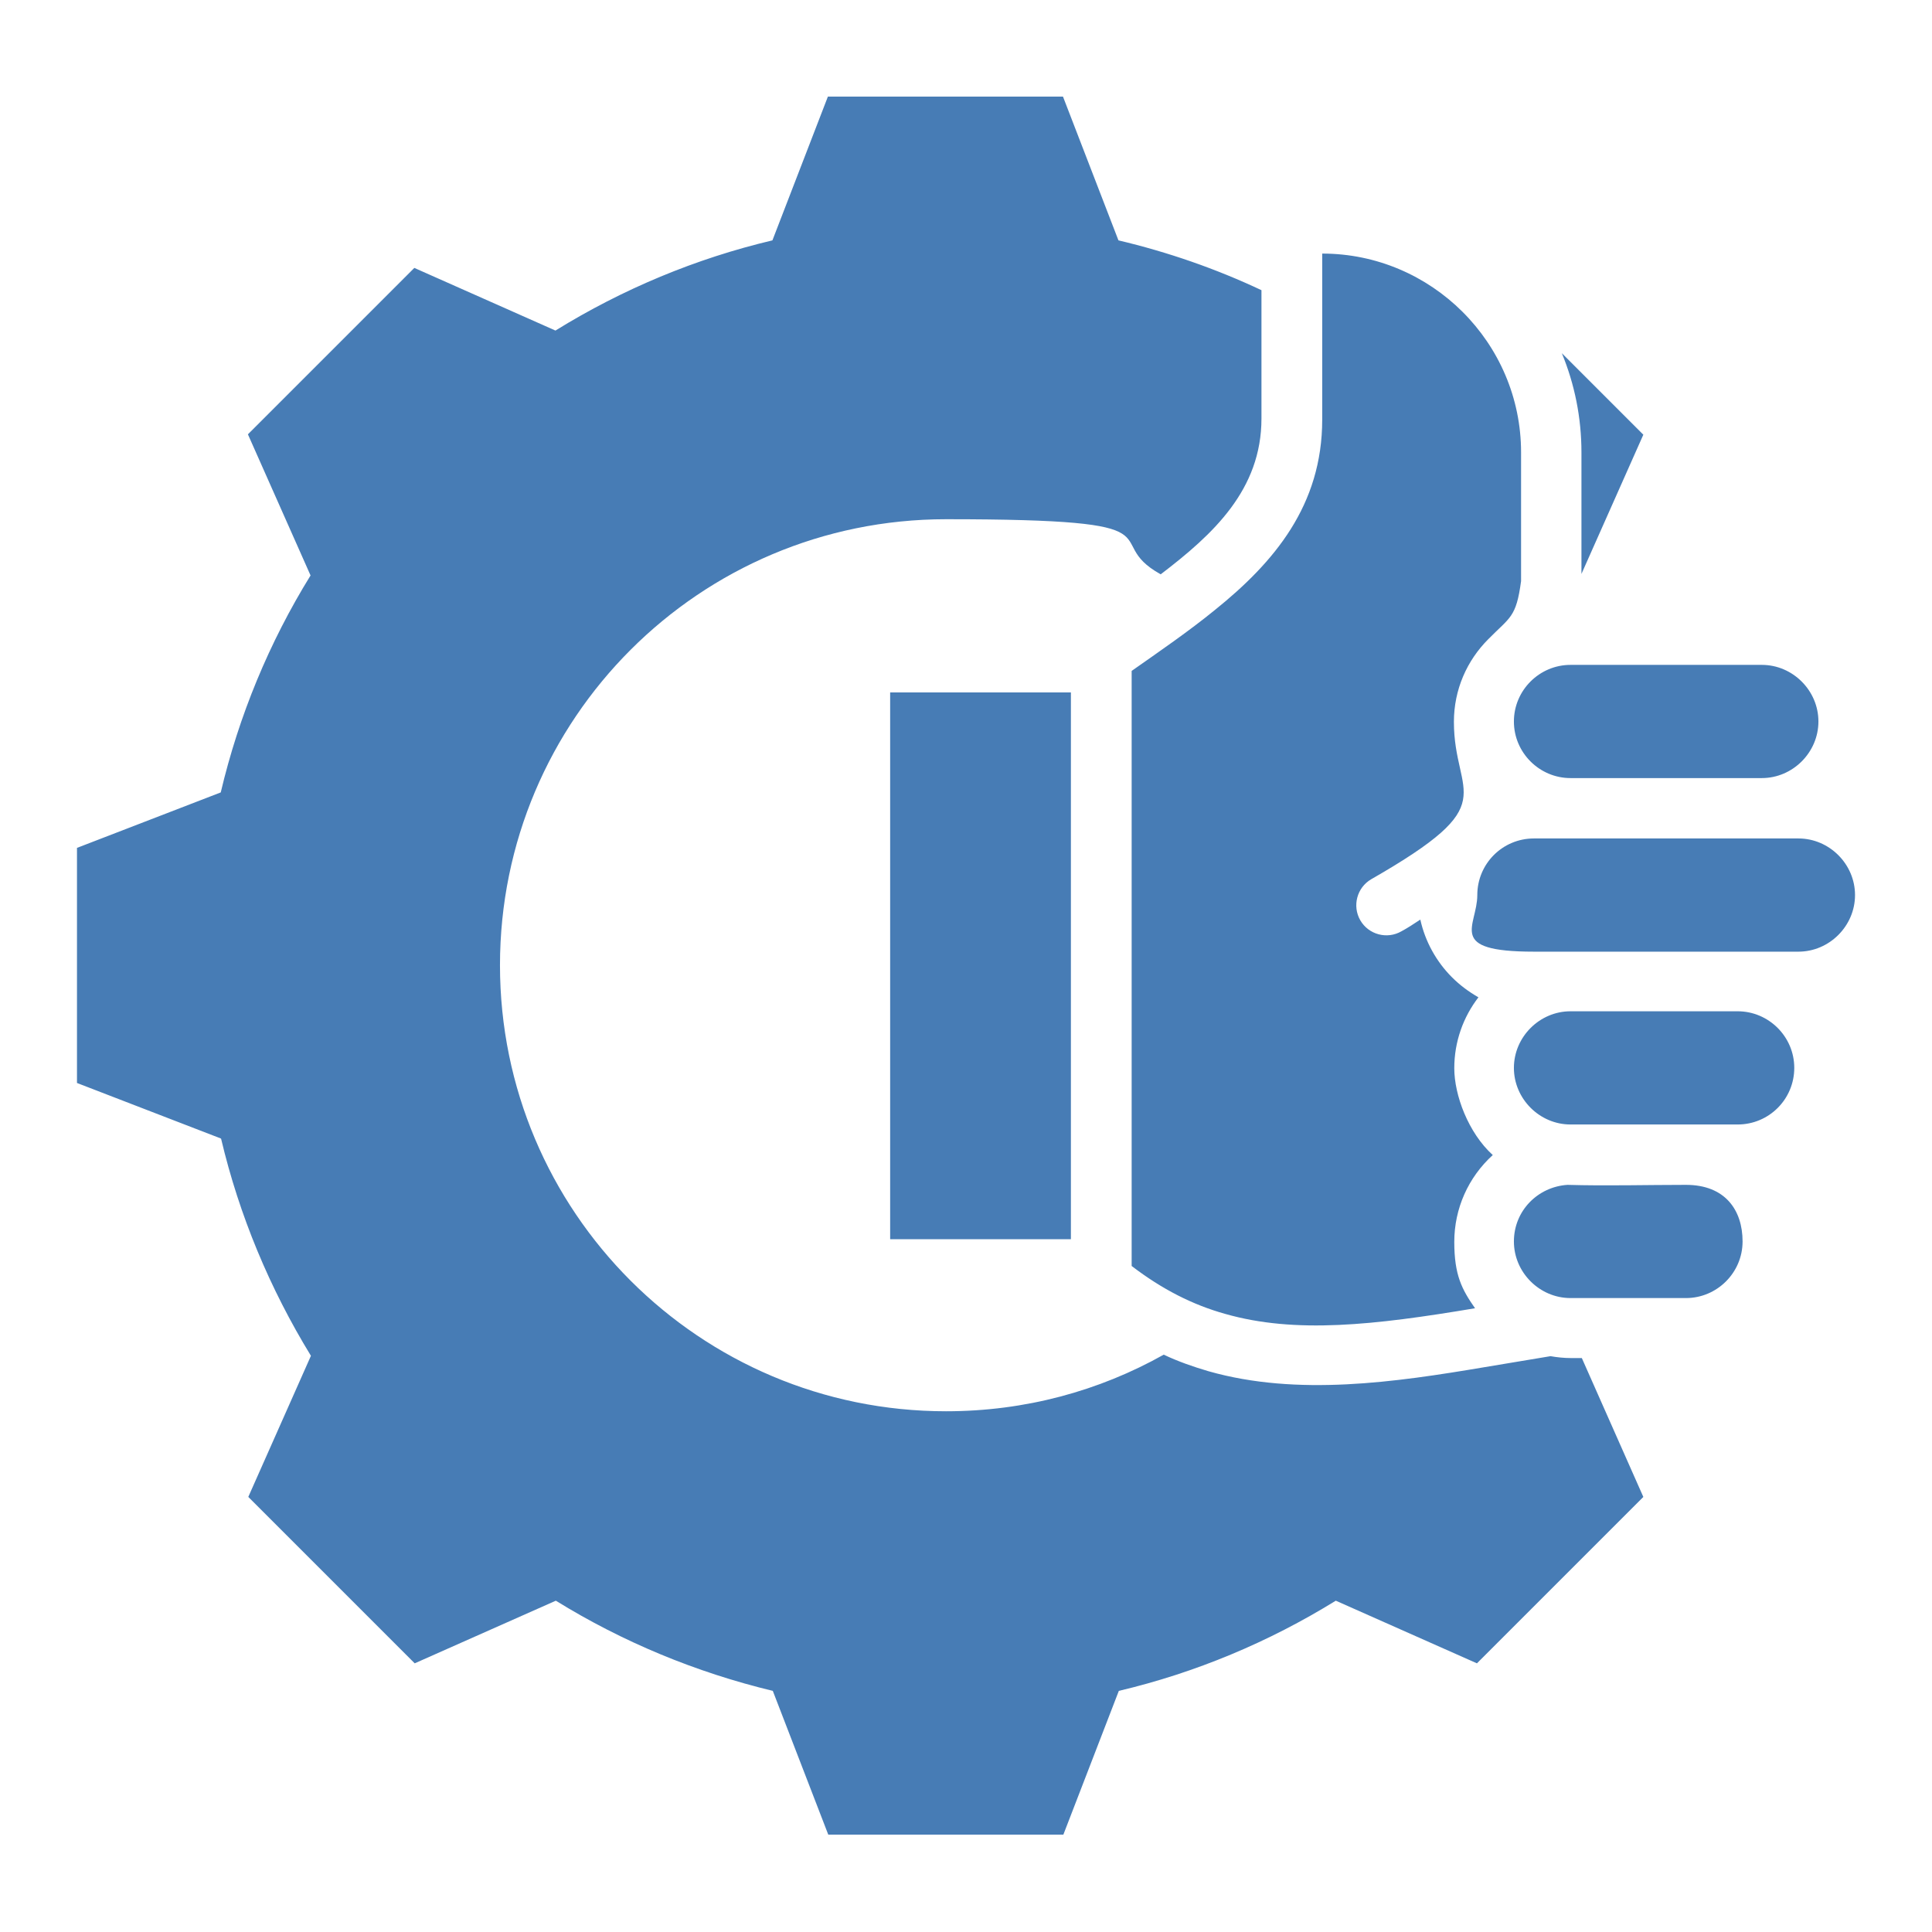
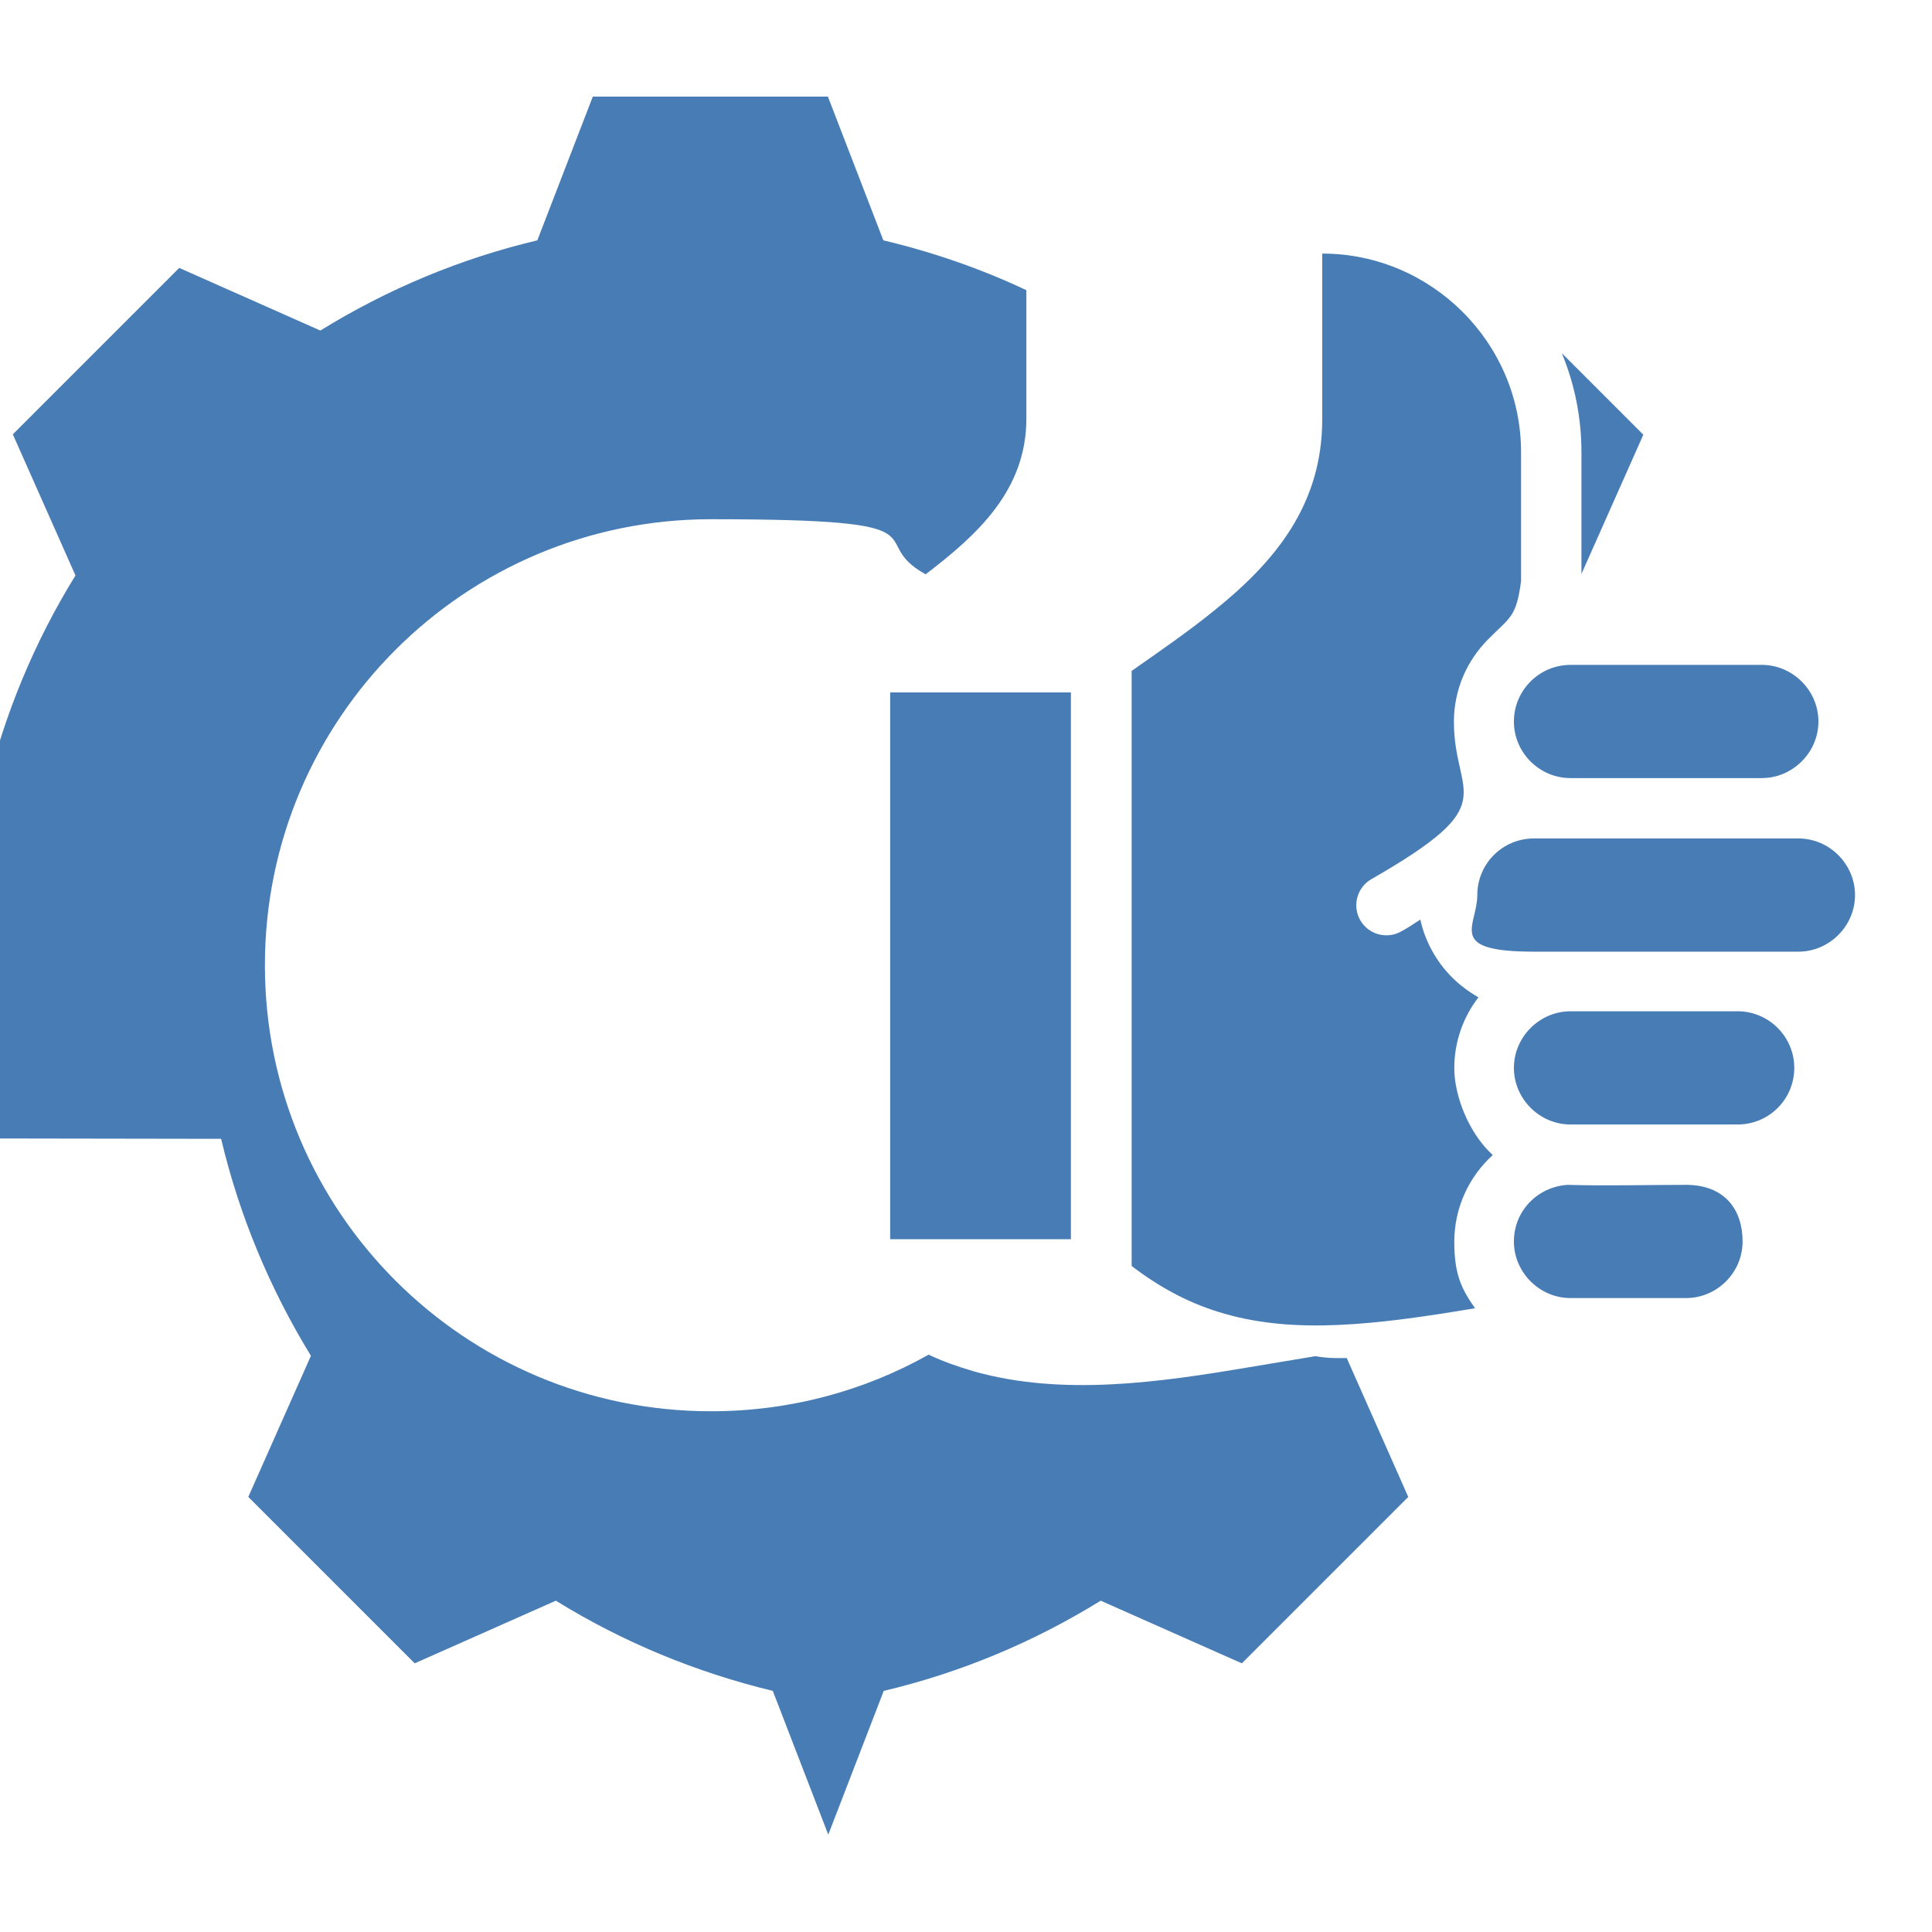
<svg xmlns="http://www.w3.org/2000/svg" viewBox="0 0 512 512">
  <defs>
    <style>      .cls-1 {        fill: #477cb5;        fill-rule: evenodd;      }    </style>
  </defs>
  <g>
    <g id="Camada_1">
      <g id="Layer_1">
-         <path class="cls-1" d="M58.6,301.8c4.8,20.3,12.9,39.7,23.8,57.5l-16.6,37.4,44.1,44.1,37.4-16.6c17.8,11,37.2,19,57.5,23.9l14.7,38.1h62.3l14.7-38.1c20.3-4.8,39.7-12.9,57.5-23.9l37.4,16.6,44.1-44.1-16.3-36.8h-2.9c-1.8,0-3.7-.2-5.4-.5l-17.4,2.9c-23.7,4-49.6,7.8-73.2,1.1-4.1-1.2-8.1-2.6-11.9-4.4-17.1,9.6-36.7,15-57.7,15-65.3,0-118.2-52.9-118.2-118.2s52.9-118.2,118.2-118.2,40.1,5.3,56.9,14.6c13.9-10.6,26.7-22.4,26.7-41.3v-34c-12.1-5.7-24.8-10.1-37.9-13.2l-14.7-38.1h-62.3l-14.7,38.1c-20.3,4.8-39.7,12.9-57.5,23.9l-37.4-16.6-44.1,44.1,16.6,37.4c-11,17.8-19,37.2-23.8,57.5l-38.1,14.7v62.3l38.1,14.7h0ZM283.8,328.4h-47.9v-144.9h47.9v144.9ZM385.3,191.3c0,20.1,13.7,21.3-21.9,41.7-3.8,2.2-5.1,7.1-2.9,10.9,2.2,3.8,7.1,5.1,10.9,2.9,1.5-.8,3.2-1.9,5-3.1,1.3,5.9,4.3,11.2,8.4,15.3,2.1,2.1,4.4,3.8,7,5.3-4,5.2-6.4,11.7-6.4,18.8s3.7,17.1,10.2,23c-6.5,5.9-10.2,14.2-10.2,23s2,12.6,5.5,17.6c-26.8,4.5-47.6,6.8-66.2,1.5-8.6-2.4-16.7-6.5-24.8-12.7v-157.7c7.4-5.2,15-10.4,22-16.1,15.8-12.7,28.5-27.8,28.5-50.5v-44c28.9,0,52.7,23.6,52.7,52.7v34.1c-1.3,9.7-2.9,9.5-8.7,15.4-5.6,5.6-9.1,13.3-9.1,21.9h0ZM466.9,206.2h-50.7c-8.2,0-15-6.7-15-15s6.8-15,15-15h50.7c8.2,0,15,6.8,15,15s-6.8,15-15,15h0ZM476.6,252.2h-70.1c-23.4,0-15-6.7-15-15s6.7-15,15-15h70.1c8.2,0,15,6.8,15,15s-6.8,15-15,15h0ZM460.5,298h-44.3c-8.2,0-15-6.8-15-15s6.8-15,15-15h44.3c8.2,0,15,6.7,15,15s-6.7,15-15,15ZM416.2,344c-8.2,0-15-6.8-15-15s6.4-14.5,14.2-15c10.3.3,21,0,31.4,0s15,6.7,15,15-6.8,15-15,15h-30.6ZM419.1,152.1v-32.2c0-9.2-1.8-18.1-5.2-26.3l21.6,21.6-16.4,36.9Z" />
+         <path class="cls-1" d="M58.6,301.8c4.8,20.3,12.9,39.7,23.8,57.5l-16.6,37.4,44.1,44.1,37.4-16.6c17.8,11,37.2,19,57.5,23.9l14.7,38.1l14.7-38.1c20.3-4.8,39.7-12.9,57.5-23.9l37.4,16.6,44.1-44.1-16.3-36.8h-2.9c-1.8,0-3.7-.2-5.4-.5l-17.4,2.9c-23.7,4-49.6,7.8-73.2,1.1-4.1-1.2-8.1-2.6-11.9-4.4-17.1,9.6-36.7,15-57.7,15-65.3,0-118.2-52.9-118.2-118.2s52.9-118.2,118.2-118.2,40.1,5.3,56.9,14.6c13.9-10.6,26.7-22.4,26.7-41.3v-34c-12.1-5.7-24.8-10.1-37.9-13.2l-14.7-38.1h-62.3l-14.7,38.1c-20.3,4.8-39.7,12.9-57.5,23.9l-37.4-16.6-44.1,44.1,16.6,37.4c-11,17.8-19,37.2-23.8,57.5l-38.1,14.7v62.3l38.1,14.7h0ZM283.8,328.4h-47.9v-144.9h47.9v144.9ZM385.3,191.3c0,20.1,13.7,21.3-21.9,41.7-3.8,2.2-5.1,7.1-2.9,10.9,2.2,3.8,7.1,5.1,10.9,2.9,1.5-.8,3.2-1.9,5-3.1,1.3,5.9,4.3,11.2,8.4,15.3,2.1,2.1,4.4,3.8,7,5.3-4,5.2-6.4,11.7-6.4,18.8s3.7,17.1,10.2,23c-6.5,5.9-10.2,14.2-10.2,23s2,12.6,5.5,17.6c-26.8,4.5-47.6,6.8-66.2,1.5-8.6-2.4-16.7-6.5-24.8-12.7v-157.7c7.4-5.2,15-10.4,22-16.1,15.8-12.7,28.5-27.8,28.5-50.5v-44c28.9,0,52.7,23.6,52.7,52.7v34.1c-1.3,9.7-2.9,9.5-8.7,15.4-5.6,5.6-9.1,13.3-9.1,21.9h0ZM466.9,206.2h-50.7c-8.2,0-15-6.7-15-15s6.8-15,15-15h50.7c8.2,0,15,6.8,15,15s-6.8,15-15,15h0ZM476.6,252.2h-70.1c-23.4,0-15-6.7-15-15s6.7-15,15-15h70.1c8.2,0,15,6.8,15,15s-6.8,15-15,15h0ZM460.5,298h-44.3c-8.2,0-15-6.8-15-15s6.8-15,15-15h44.3c8.2,0,15,6.7,15,15s-6.7,15-15,15ZM416.2,344c-8.2,0-15-6.8-15-15s6.4-14.5,14.2-15c10.3.3,21,0,31.4,0s15,6.7,15,15-6.8,15-15,15h-30.6ZM419.1,152.1v-32.2c0-9.2-1.8-18.1-5.2-26.3l21.6,21.6-16.4,36.9Z" />
      </g>
    </g>
  </g>
</svg>